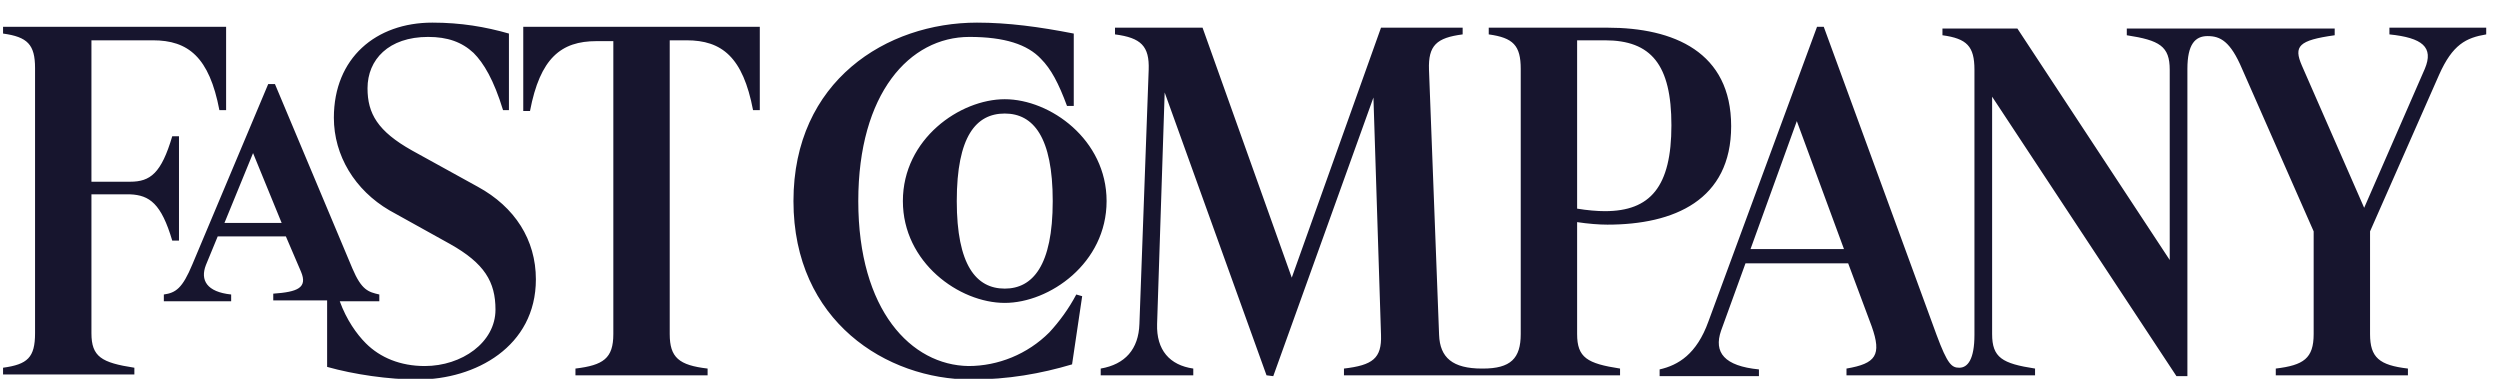
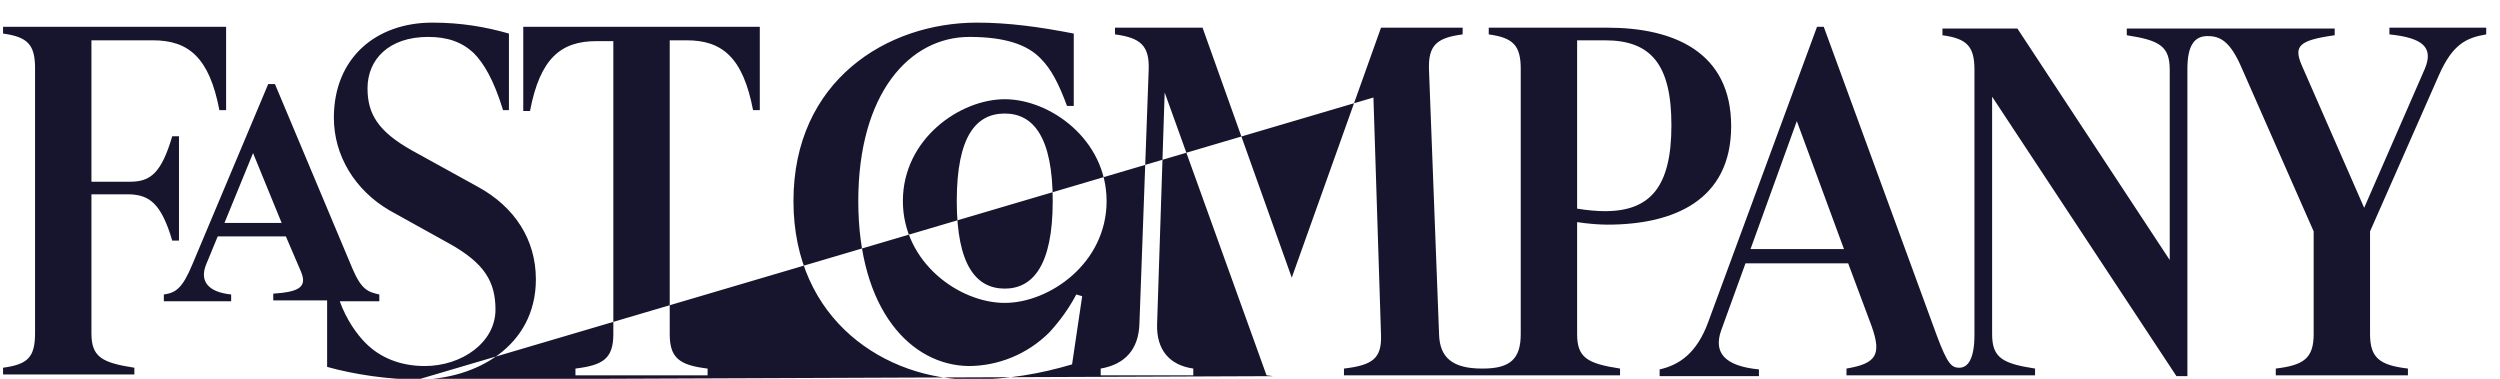
<svg xmlns="http://www.w3.org/2000/svg" width="99" height="15" viewBox="0 0 99 15" fill="none">
-   <path d="M86.621 2.729C86.621 1.762 86.921 1.429 87.421 1.429C87.921 1.429 88.321 1.629 88.788 2.729L91.621 9.162V13.229C91.621 14.195 91.221 14.462 90.121 14.595V14.862H95.354V14.595C94.221 14.462 93.854 14.162 93.854 13.229V9.162L96.588 2.962C97.121 1.762 97.654 1.496 98.454 1.362V1.096H94.621V1.362C95.921 1.496 96.388 1.862 96.021 2.729L93.621 8.229L91.154 2.596C90.821 1.829 91.021 1.596 92.454 1.396V1.129H84.221V1.396C85.521 1.596 85.921 1.829 85.921 2.762V10.296L79.888 1.129H76.921V1.396C77.888 1.529 78.188 1.829 78.188 2.762V13.262C78.188 14.229 77.921 14.562 77.588 14.562C77.288 14.562 77.121 14.429 76.688 13.262L72.221 1.062H71.954L67.654 12.729C67.188 14.029 66.454 14.462 65.721 14.629V14.896H69.654V14.629C68.288 14.495 67.854 13.962 68.154 13.095L69.121 10.429H73.188L74.121 12.929C74.521 14.062 74.288 14.396 73.121 14.595V14.862H80.588V14.595C79.288 14.396 78.888 14.162 78.888 13.229V3.829L86.188 14.896H86.621V2.729ZM33.988 7.962C33.988 3.696 36.021 1.462 38.388 1.462C39.788 1.462 40.688 1.762 41.221 2.329C41.621 2.729 41.921 3.296 42.254 4.196H42.521V1.329C41.154 1.062 39.921 0.896 38.688 0.896C35.121 0.896 31.421 3.196 31.421 7.962C31.421 12.729 35.121 15.029 38.454 15.029C39.921 15.029 41.221 14.796 42.454 14.429L42.854 11.729L42.621 11.662C42.321 12.229 41.954 12.729 41.554 13.162C40.688 14.029 39.521 14.495 38.354 14.495C36.088 14.462 33.988 12.296 33.988 7.962ZM63.554 8.362C63.254 8.362 62.854 8.329 62.454 8.262V1.596H63.554C65.388 1.596 66.188 2.562 66.188 4.962C66.188 7.396 65.354 8.362 63.554 8.362ZM20.721 1.096V4.396H20.988C21.388 2.296 22.221 1.629 23.621 1.629H24.288V13.229C24.288 14.195 23.888 14.462 22.788 14.595V14.862H28.021V14.595C26.888 14.462 26.521 14.162 26.521 13.229V1.596H27.188C28.588 1.596 29.421 2.262 29.821 4.362H30.088V1.062H20.721V1.096ZM16.554 15.029C18.821 15.029 21.221 13.729 21.221 11.062C21.221 9.496 20.388 8.196 18.921 7.396L16.321 5.962C14.954 5.196 14.554 4.496 14.554 3.496C14.554 2.362 15.388 1.462 16.954 1.462C17.721 1.462 18.288 1.662 18.754 2.096C19.154 2.496 19.554 3.162 19.921 4.362H20.154V1.329C19.221 1.062 18.254 0.896 17.121 0.896C14.888 0.896 13.221 2.296 13.221 4.662C13.221 6.162 14.054 7.529 15.421 8.329L17.821 9.662C19.188 10.429 19.621 11.162 19.621 12.262C19.621 13.562 18.288 14.495 16.821 14.495C15.854 14.495 15.054 14.162 14.488 13.595C14.121 13.229 13.721 12.662 13.454 11.929H15.021V11.662C14.588 11.562 14.321 11.495 13.954 10.629L10.888 3.329H10.621L7.621 10.462C7.221 11.429 6.954 11.595 6.488 11.662V11.929H9.154V11.662C8.188 11.562 7.921 11.095 8.154 10.495L8.621 9.362H11.321L11.921 10.762C12.188 11.396 11.788 11.562 10.821 11.629V11.896H12.954V14.529C14.021 14.829 15.388 15.029 16.554 15.029ZM50.421 14.896L54.388 3.862L54.688 13.262C54.721 14.195 54.354 14.462 53.221 14.595V14.862H64.154V14.595C62.854 14.396 62.454 14.162 62.454 13.229V8.796C62.888 8.862 63.321 8.896 63.654 8.896C66.288 8.896 68.554 7.929 68.554 4.996C68.554 2.062 66.288 1.096 63.654 1.096H58.954V1.362C59.921 1.496 60.221 1.796 60.221 2.729V13.229C60.221 14.195 59.821 14.595 58.721 14.595H58.688C57.521 14.595 57.021 14.162 56.988 13.262L56.588 2.762C56.554 1.796 56.888 1.496 57.921 1.362V1.096H54.688L51.154 10.995L47.621 1.096H44.154V1.362C45.188 1.496 45.521 1.829 45.488 2.762L45.121 12.829C45.088 13.829 44.554 14.429 43.588 14.595V14.862H47.254V14.595C46.321 14.462 45.788 13.862 45.821 12.829L46.121 3.662L50.154 14.862L50.421 14.896ZM39.788 11.995C41.554 11.995 43.821 10.429 43.821 7.962C43.821 5.529 41.588 3.929 39.788 3.929C38.021 3.929 35.754 5.496 35.754 7.962C35.754 10.396 37.988 11.995 39.788 11.995ZM39.788 4.496C40.921 4.496 41.688 5.429 41.688 7.962C41.688 10.529 40.888 11.429 39.788 11.429C38.654 11.429 37.888 10.495 37.888 7.962C37.888 5.396 38.654 4.496 39.788 4.496ZM73.021 9.862H69.321L71.154 4.796L73.021 9.862ZM11.154 8.829H8.888L10.021 6.062L11.154 8.829ZM6.821 9.529H7.088V5.396H6.821C6.388 6.862 5.954 7.196 5.154 7.196H3.621V1.596H6.054C7.454 1.596 8.288 2.262 8.688 4.362H8.954V1.062H0.121V1.329C1.088 1.462 1.388 1.762 1.388 2.696V13.195C1.388 14.162 1.088 14.429 0.121 14.562V14.829H5.321V14.562C4.021 14.362 3.621 14.129 3.621 13.195V7.696H5.154C5.921 7.729 6.388 8.062 6.821 9.529Z" fill="#17152E" />
+   <path d="M86.621 2.729C86.621 1.762 86.921 1.429 87.421 1.429C87.921 1.429 88.321 1.629 88.788 2.729L91.621 9.162V13.229C91.621 14.195 91.221 14.462 90.121 14.595V14.862H95.354V14.595C94.221 14.462 93.854 14.162 93.854 13.229V9.162L96.588 2.962C97.121 1.762 97.654 1.496 98.454 1.362V1.096H94.621V1.362C95.921 1.496 96.388 1.862 96.021 2.729L93.621 8.229L91.154 2.596C90.821 1.829 91.021 1.596 92.454 1.396V1.129H84.221V1.396C85.521 1.596 85.921 1.829 85.921 2.762V10.296L79.888 1.129H76.921V1.396C77.888 1.529 78.188 1.829 78.188 2.762V13.262C78.188 14.229 77.921 14.562 77.588 14.562C77.288 14.562 77.121 14.429 76.688 13.262L72.221 1.062H71.954L67.654 12.729C67.188 14.029 66.454 14.462 65.721 14.629V14.896H69.654V14.629C68.288 14.495 67.854 13.962 68.154 13.095L69.121 10.429H73.188L74.121 12.929C74.521 14.062 74.288 14.396 73.121 14.595V14.862H80.588V14.595C79.288 14.396 78.888 14.162 78.888 13.229V3.829L86.188 14.896H86.621V2.729ZM33.988 7.962C33.988 3.696 36.021 1.462 38.388 1.462C39.788 1.462 40.688 1.762 41.221 2.329C41.621 2.729 41.921 3.296 42.254 4.196H42.521V1.329C41.154 1.062 39.921 0.896 38.688 0.896C35.121 0.896 31.421 3.196 31.421 7.962C31.421 12.729 35.121 15.029 38.454 15.029C39.921 15.029 41.221 14.796 42.454 14.429L42.854 11.729L42.621 11.662C42.321 12.229 41.954 12.729 41.554 13.162C40.688 14.029 39.521 14.495 38.354 14.495C36.088 14.462 33.988 12.296 33.988 7.962ZM63.554 8.362C63.254 8.362 62.854 8.329 62.454 8.262V1.596H63.554C65.388 1.596 66.188 2.562 66.188 4.962C66.188 7.396 65.354 8.362 63.554 8.362ZM20.721 1.096V4.396H20.988C21.388 2.296 22.221 1.629 23.621 1.629H24.288V13.229C24.288 14.195 23.888 14.462 22.788 14.595V14.862H28.021V14.595C26.888 14.462 26.521 14.162 26.521 13.229V1.596H27.188C28.588 1.596 29.421 2.262 29.821 4.362H30.088V1.062H20.721V1.096ZM16.554 15.029C18.821 15.029 21.221 13.729 21.221 11.062C21.221 9.496 20.388 8.196 18.921 7.396L16.321 5.962C14.954 5.196 14.554 4.496 14.554 3.496C14.554 2.362 15.388 1.462 16.954 1.462C17.721 1.462 18.288 1.662 18.754 2.096C19.154 2.496 19.554 3.162 19.921 4.362H20.154V1.329C19.221 1.062 18.254 0.896 17.121 0.896C14.888 0.896 13.221 2.296 13.221 4.662C13.221 6.162 14.054 7.529 15.421 8.329L17.821 9.662C19.188 10.429 19.621 11.162 19.621 12.262C19.621 13.562 18.288 14.495 16.821 14.495C15.854 14.495 15.054 14.162 14.488 13.595C14.121 13.229 13.721 12.662 13.454 11.929H15.021V11.662C14.588 11.562 14.321 11.495 13.954 10.629L10.888 3.329H10.621L7.621 10.462C7.221 11.429 6.954 11.595 6.488 11.662V11.929H9.154V11.662C8.188 11.562 7.921 11.095 8.154 10.495L8.621 9.362H11.321L11.921 10.762C12.188 11.396 11.788 11.562 10.821 11.629V11.896H12.954V14.529C14.021 14.829 15.388 15.029 16.554 15.029ZL54.388 3.862L54.688 13.262C54.721 14.195 54.354 14.462 53.221 14.595V14.862H64.154V14.595C62.854 14.396 62.454 14.162 62.454 13.229V8.796C62.888 8.862 63.321 8.896 63.654 8.896C66.288 8.896 68.554 7.929 68.554 4.996C68.554 2.062 66.288 1.096 63.654 1.096H58.954V1.362C59.921 1.496 60.221 1.796 60.221 2.729V13.229C60.221 14.195 59.821 14.595 58.721 14.595H58.688C57.521 14.595 57.021 14.162 56.988 13.262L56.588 2.762C56.554 1.796 56.888 1.496 57.921 1.362V1.096H54.688L51.154 10.995L47.621 1.096H44.154V1.362C45.188 1.496 45.521 1.829 45.488 2.762L45.121 12.829C45.088 13.829 44.554 14.429 43.588 14.595V14.862H47.254V14.595C46.321 14.462 45.788 13.862 45.821 12.829L46.121 3.662L50.154 14.862L50.421 14.896ZM39.788 11.995C41.554 11.995 43.821 10.429 43.821 7.962C43.821 5.529 41.588 3.929 39.788 3.929C38.021 3.929 35.754 5.496 35.754 7.962C35.754 10.396 37.988 11.995 39.788 11.995ZM39.788 4.496C40.921 4.496 41.688 5.429 41.688 7.962C41.688 10.529 40.888 11.429 39.788 11.429C38.654 11.429 37.888 10.495 37.888 7.962C37.888 5.396 38.654 4.496 39.788 4.496ZM73.021 9.862H69.321L71.154 4.796L73.021 9.862ZM11.154 8.829H8.888L10.021 6.062L11.154 8.829ZM6.821 9.529H7.088V5.396H6.821C6.388 6.862 5.954 7.196 5.154 7.196H3.621V1.596H6.054C7.454 1.596 8.288 2.262 8.688 4.362H8.954V1.062H0.121V1.329C1.088 1.462 1.388 1.762 1.388 2.696V13.195C1.388 14.162 1.088 14.429 0.121 14.562V14.829H5.321V14.562C4.021 14.362 3.621 14.129 3.621 13.195V7.696H5.154C5.921 7.729 6.388 8.062 6.821 9.529Z" fill="#17152E" />
</svg>